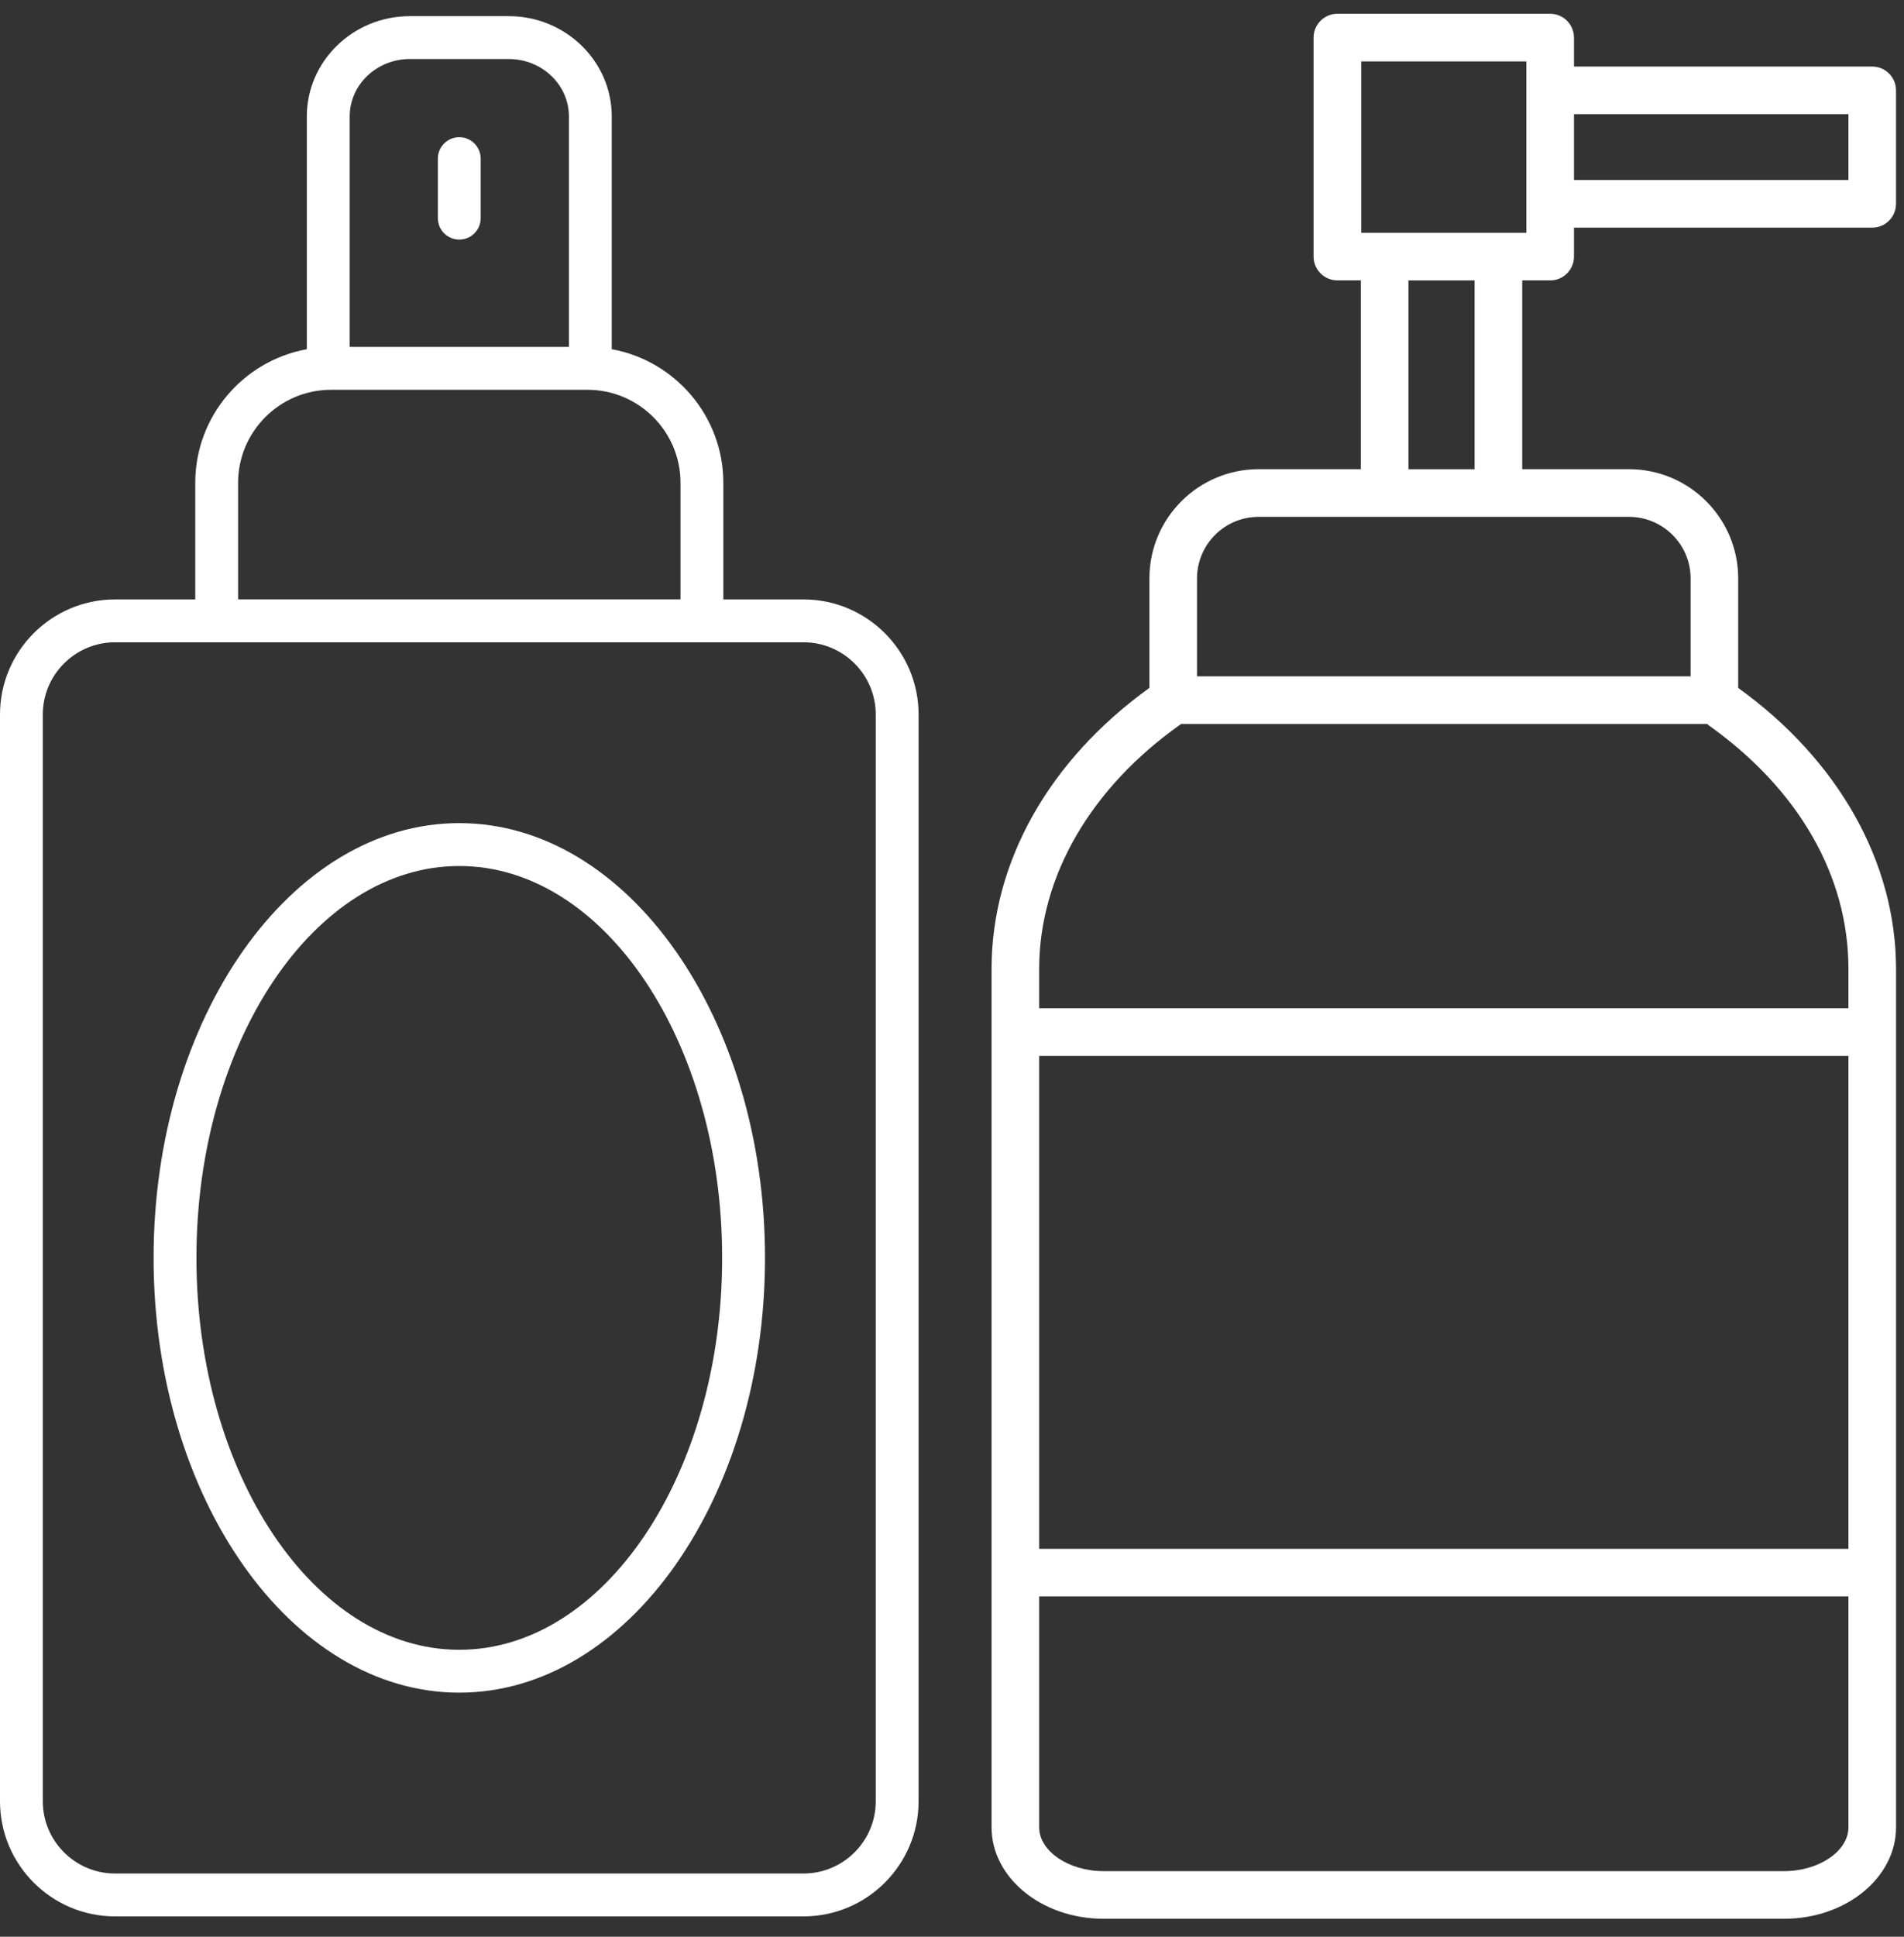
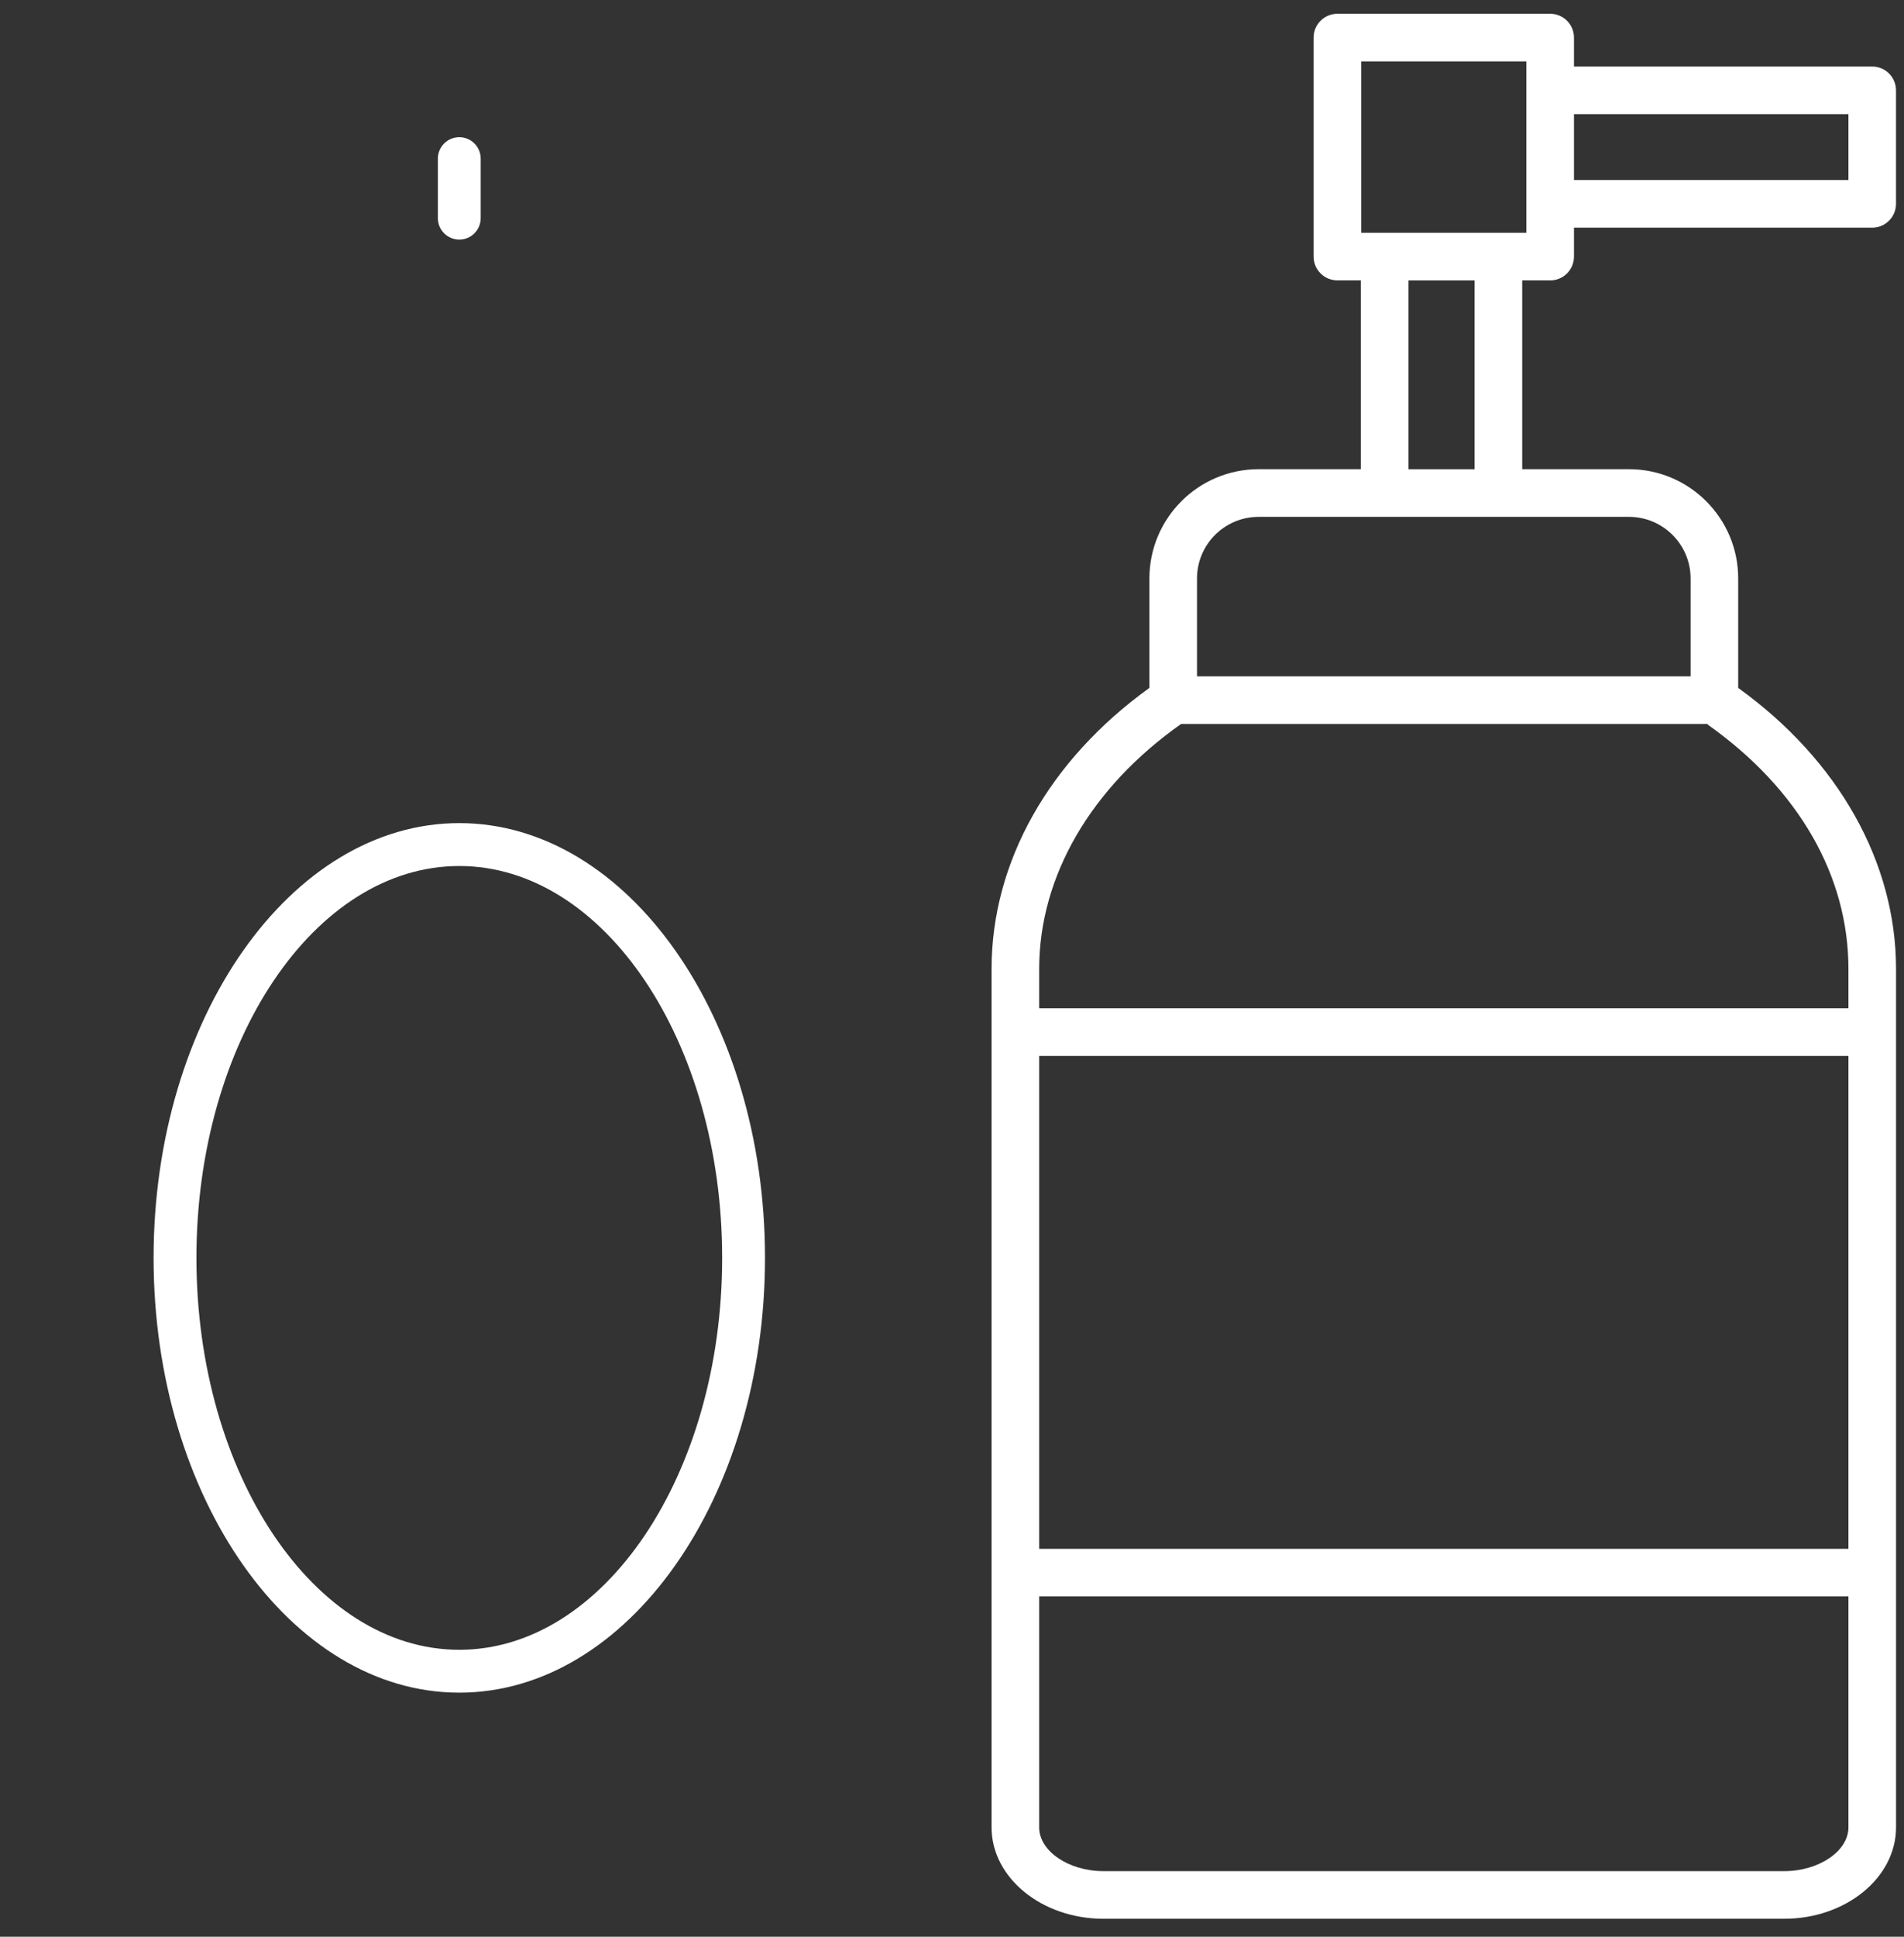
<svg xmlns="http://www.w3.org/2000/svg" width="60" height="61" viewBox="0 0 60 61" fill="none">
  <rect x="0" y="0" width="60" height="61" fill="#333333" stroke="none" />
  <g id="1">
    <path id="Vector" d="M48.85 8.832C49.264 8.832 49.6 8.497 49.6 8.082V7.17H58.999C59.413 7.17 59.748 6.835 59.748 6.42V2.846C59.748 2.431 59.413 2.096 58.999 2.096H49.6V1.184C49.6 0.769 49.264 0.434 48.85 0.434H42.145C41.731 0.434 41.395 0.769 41.395 1.184V8.081C41.395 8.496 41.731 8.831 42.145 8.831H42.883V14.778H39.661C37.764 14.778 36.221 16.321 36.221 18.217V21.666C33.057 23.944 31.247 27.149 31.247 30.518V57.556C31.247 59.142 32.829 60.434 34.774 60.434H56.222C58.167 60.434 59.749 59.142 59.749 57.556V30.518C59.749 27.163 57.937 23.942 54.775 21.667V18.217C54.775 16.321 53.232 14.778 51.335 14.778H47.969V8.831H48.85V8.832ZM58.249 3.596V5.671H49.6V3.596H58.249ZM42.895 1.934H48.1V7.332H42.895V1.934ZM58.249 48.782H32.747V33.257H58.249V48.782ZM56.221 58.934H34.774C33.675 58.934 32.747 58.303 32.747 57.556V50.282H58.249V57.556C58.249 58.303 57.32 58.934 56.221 58.934ZM58.249 30.518V31.756H32.747V30.518C32.747 27.6 34.379 24.802 37.219 22.803H53.803C53.815 22.813 53.821 22.826 53.833 22.835C56.68 24.857 58.249 27.585 58.249 30.518ZM53.275 18.218V21.303H37.721V18.218C37.721 17.149 38.591 16.279 39.661 16.279H51.334C52.404 16.279 53.275 17.149 53.275 18.218ZM46.468 14.779H44.384V8.832H46.468V14.779Z" fill="white" />
-     <path id="Vector_2" d="M0 22.505V56.733C0 58.732 1.626 60.359 3.625 60.359H25.322C27.321 60.359 28.947 58.732 28.947 56.733V22.505C28.947 20.506 27.321 18.88 25.322 18.88H22.794V15.208C22.794 13.109 21.273 11.361 19.278 10.999V3.669C19.278 1.927 17.822 0.509 16.032 0.509H12.914C11.125 0.509 9.669 1.927 9.669 3.669V10.999C7.673 11.36 6.153 13.109 6.153 15.208V18.88H3.625C1.627 18.88 0 20.506 0 22.505ZM27.597 22.505V56.733C27.597 57.988 26.577 59.008 25.322 59.008H3.625C2.37 59.008 1.349 57.988 1.349 56.733V22.505C1.349 21.25 2.37 20.23 3.625 20.23H25.322C26.577 20.23 27.597 21.25 27.597 22.505ZM12.915 1.859H16.033C17.079 1.859 17.928 2.67 17.928 3.668V10.926H11.02V3.668C11.019 2.67 11.869 1.859 12.915 1.859ZM7.503 15.207C7.503 13.592 8.817 12.277 10.433 12.277H18.514C20.13 12.277 21.445 13.592 21.445 15.207V18.879H7.503V15.207Z" fill="white" />
    <path id="Vector_3" d="M14.473 53.312C19.785 53.312 24.107 47.169 24.107 39.618C24.107 32.067 19.785 25.925 14.473 25.925C9.161 25.925 4.84 32.067 4.84 39.618C4.84 47.169 9.162 53.312 14.473 53.312ZM14.473 27.276C19.041 27.276 22.757 32.813 22.757 39.618C22.757 46.424 19.041 51.962 14.473 51.962C9.906 51.962 6.19 46.424 6.19 39.618C6.19 32.813 9.906 27.276 14.473 27.276Z" fill="white" />
    <path id="Vector_4" d="M14.473 7.546C14.846 7.546 15.148 7.244 15.148 6.871V4.996C15.148 4.624 14.846 4.321 14.473 4.321C14.101 4.321 13.798 4.624 13.798 4.996V6.871C13.799 7.244 14.101 7.546 14.473 7.546Z" fill="white" />
  </g>
</svg>